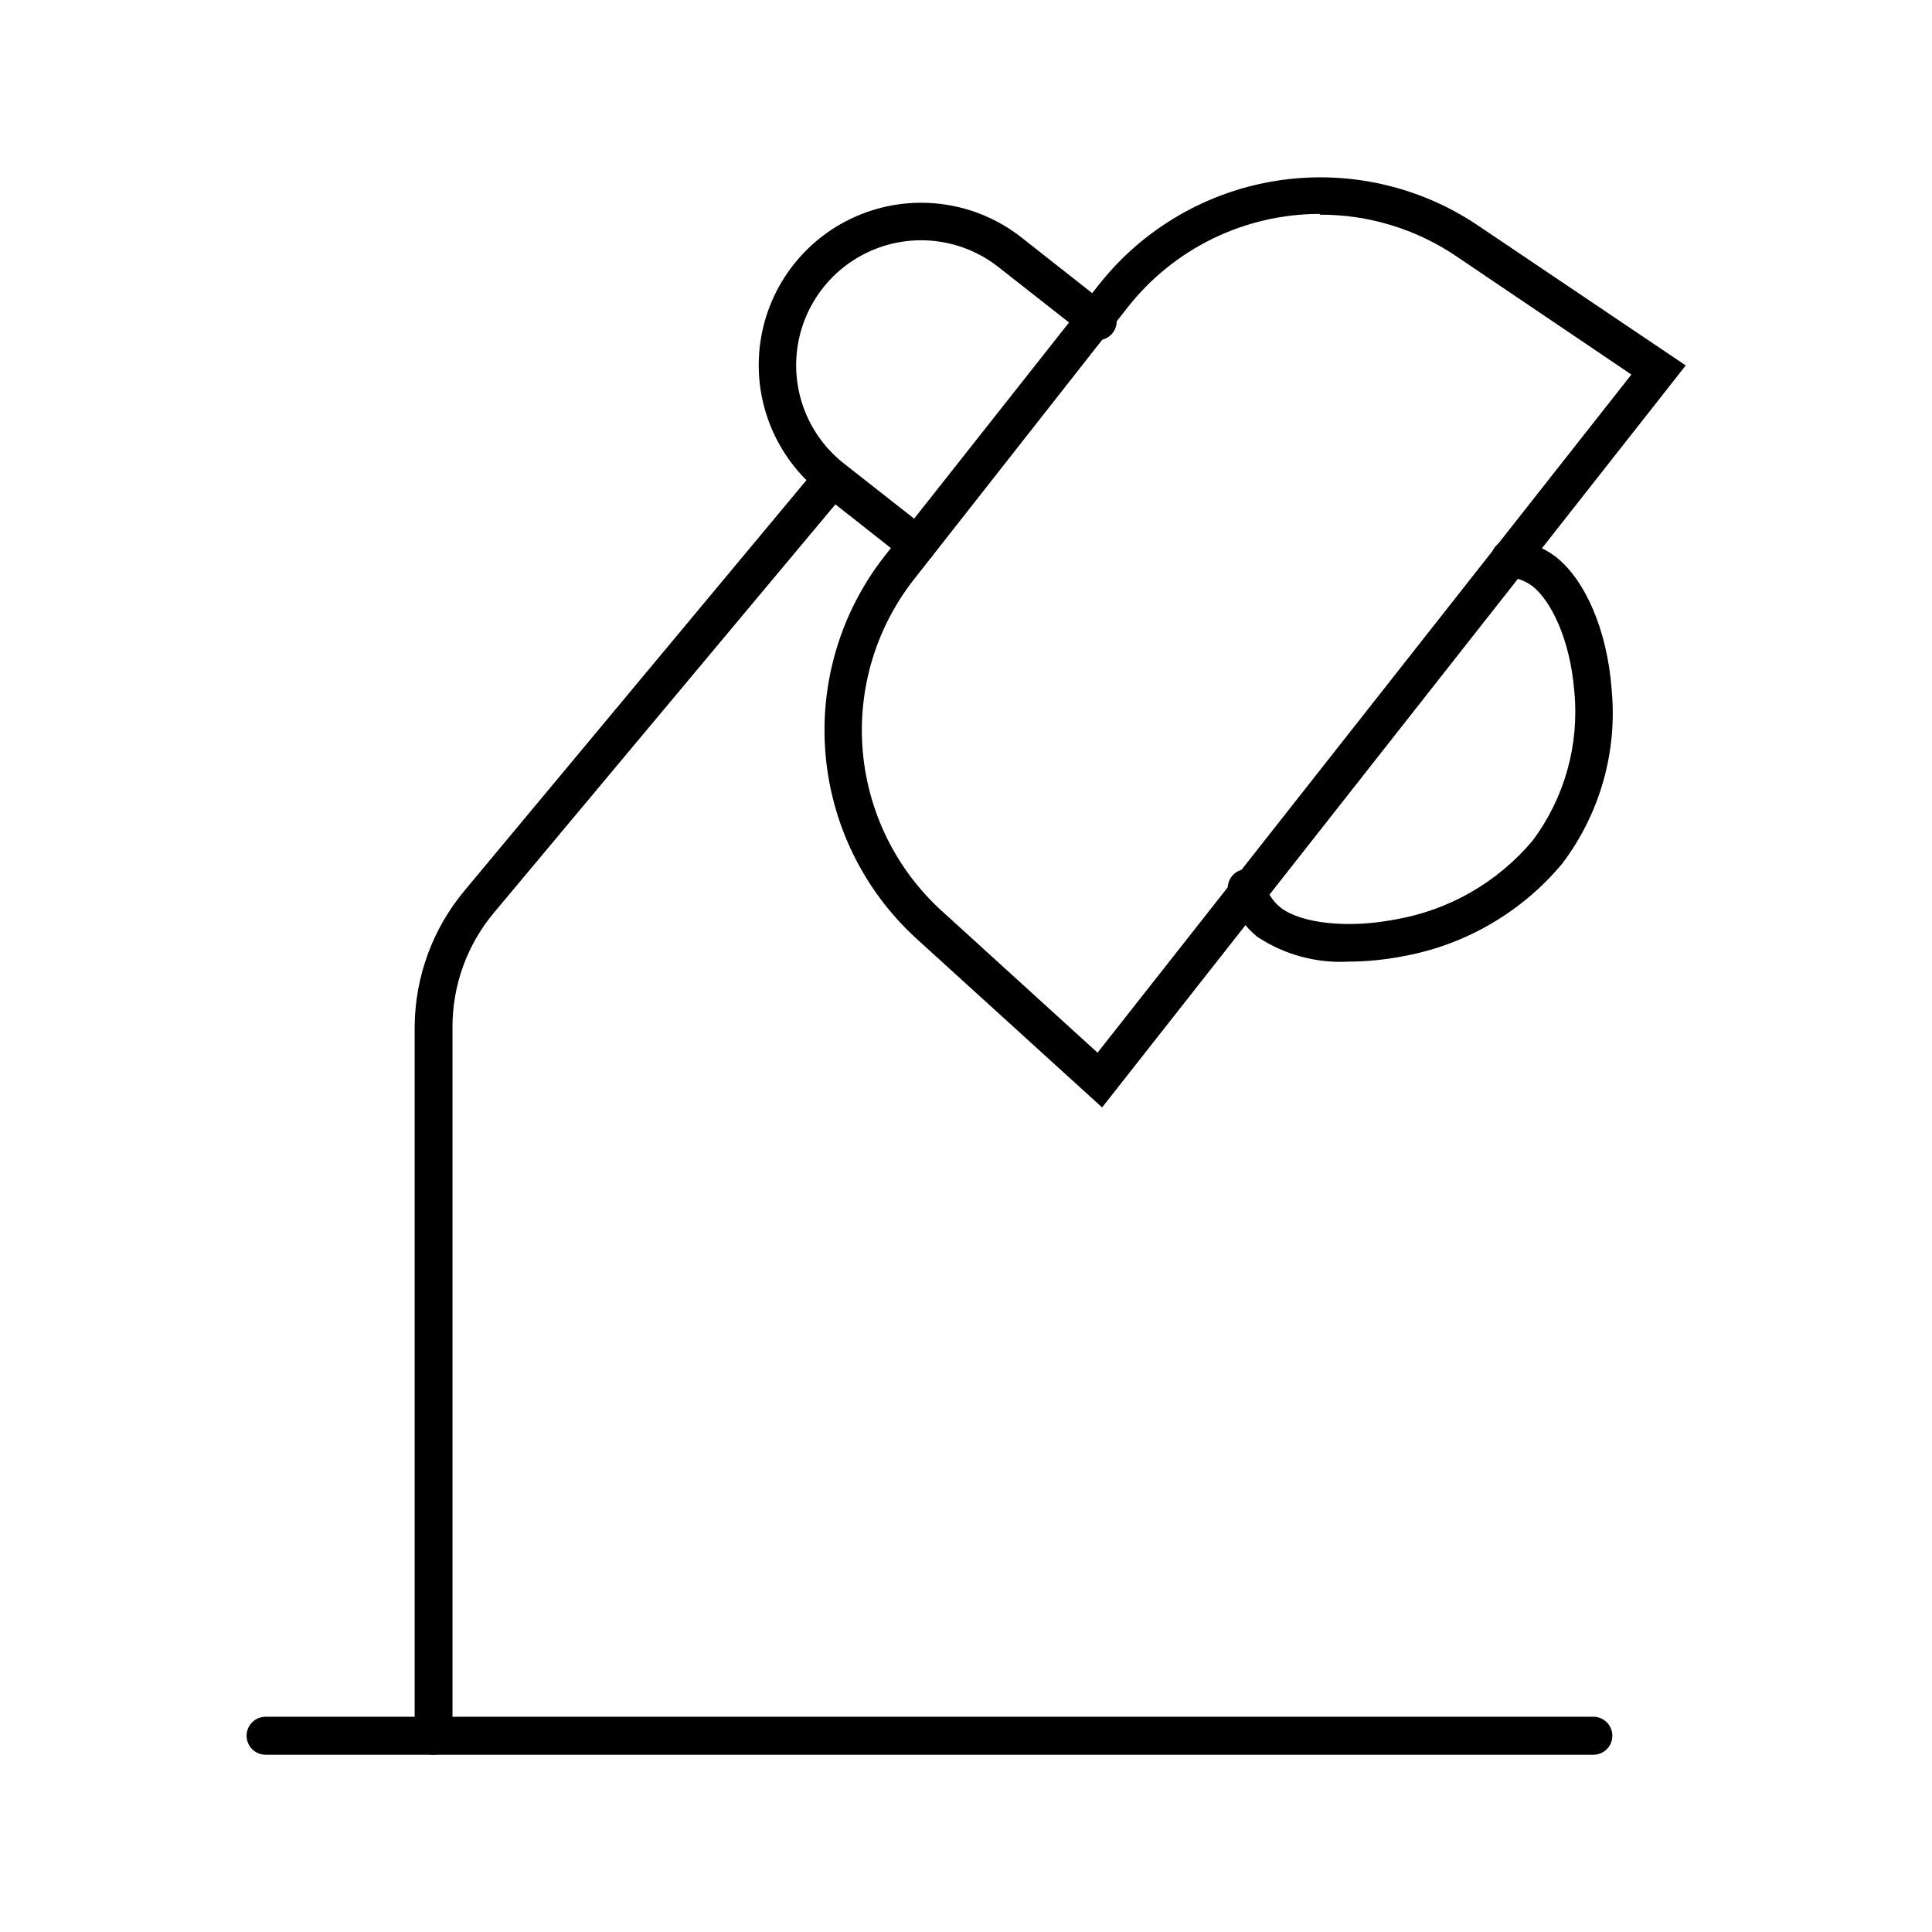
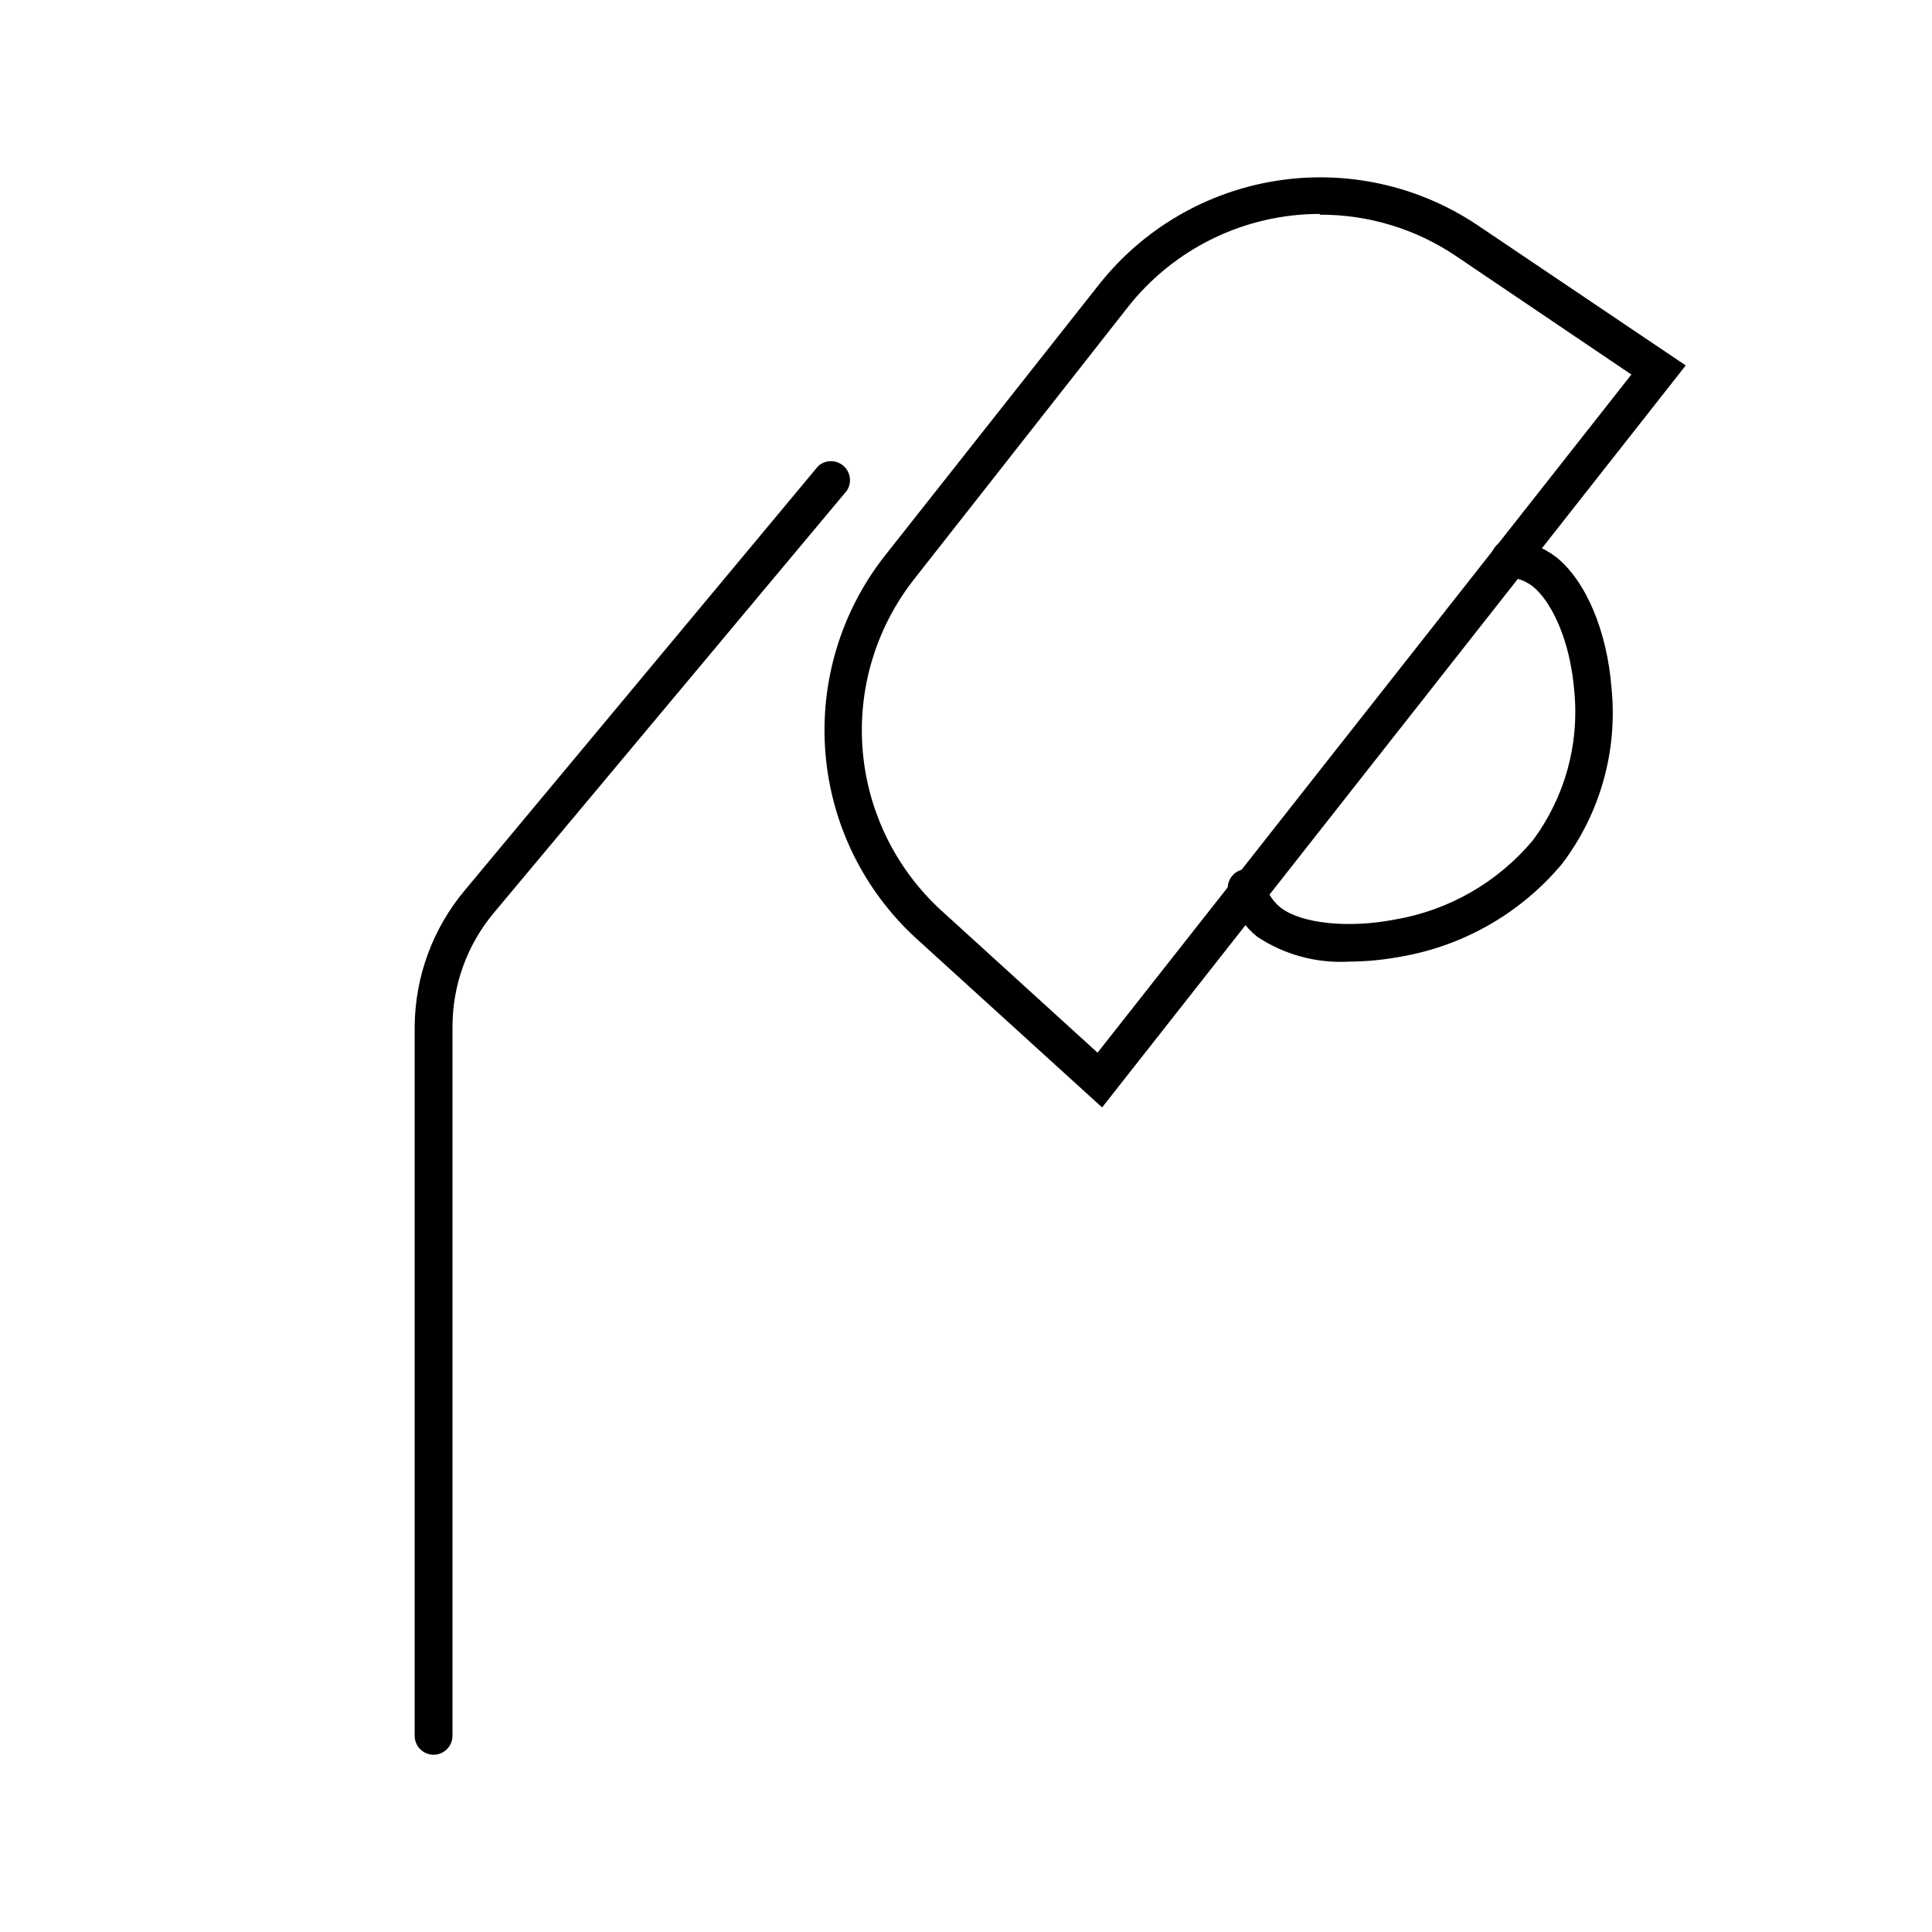
<svg xmlns="http://www.w3.org/2000/svg" fill="#000000" width="800px" height="800px" version="1.1" viewBox="144 144 512 512">
  <g>
    <path d="m436.07 437.48-49.324-44.84 0.004 0.004c-13.867-12.719-22.434-30.191-23.992-48.938-1.559-18.75 4.004-37.398 15.578-52.23l56.93-72.094c11.641-14.723 28.395-24.523 46.93-27.465 18.535-2.941 37.5 1.199 53.125 11.594l55.418 37.332zm57.688-236.79c-19.883 0.004-38.664 9.141-50.934 24.789l-56.68 72.145c-10.047 12.844-14.879 29.012-13.523 45.262 1.355 16.254 8.793 31.395 20.828 42.402l41.414 37.684 141.47-179.71-46.453-31.387c-10.664-7.203-23.25-11.031-36.121-10.98z" />
    <path d="m501.46 398.84c-8.57 0.477-17.066-1.82-24.23-6.551-3.375-2.691-5.883-6.32-7.207-10.426-0.75-1.312-0.875-2.891-0.336-4.301 0.539-1.414 1.68-2.508 3.113-2.988 1.434-0.477 3.008-0.285 4.285 0.52 1.277 0.809 2.125 2.144 2.309 3.644 0.723 2.258 2.09 4.254 3.93 5.742 5.441 4.281 17.938 5.594 30.23 3.223v0.004c14.312-2.41 27.297-9.84 36.625-20.961 8.449-11.32 12.383-25.383 11.035-39.449-1.109-14.156-6.348-24.184-11.035-27.91-1.883-1.426-4.141-2.285-6.5-2.469-2.703-0.266-4.711-2.629-4.531-5.34 0.266-2.703 2.629-4.711 5.34-4.535 4.297 0.352 8.406 1.926 11.84 4.535 7.91 6.246 13.602 19.648 14.762 34.965 1.617 16.547-3.059 33.098-13.102 46.352-10.828 12.957-25.891 21.664-42.52 24.586-4.617 0.879-9.305 1.332-14.008 1.359z" />
-     <path d="m387.1 293.39c-1.113 0-2.195-0.375-3.074-1.055l-22.52-17.734c-12.086-9.504-18.184-24.734-16-39.953 2.188-15.219 12.328-28.117 26.602-33.832s30.516-3.383 42.602 6.121l22.52 17.734c1.328 0.695 2.281 1.949 2.594 3.418s-0.047 3-0.98 4.176c-0.93 1.176-2.34 1.875-3.84 1.91-1.5 0.031-2.938-0.609-3.922-1.746l-22.52-17.684c-9.305-7.305-21.801-9.094-32.785-4.688-10.98 4.402-18.777 14.332-20.453 26.047-1.676 11.711 3.023 23.43 12.328 30.734l22.52 17.684h0.004c2.098 1.723 2.453 4.797 0.805 6.953-0.941 1.191-2.363 1.895-3.879 1.914z" />
-     <path d="m566.25 609.03h-351.86c-2.781 0-5.039-2.254-5.039-5.035 0-2.785 2.258-5.039 5.039-5.039h351.86c2.785 0 5.039 2.254 5.039 5.039 0 2.781-2.254 5.035-5.039 5.035z" />
    <path d="m258.93 609.03c-2.785 0-5.039-2.254-5.039-5.035v-187.92c0.09-13.262 4.812-26.074 13.352-36.223l93.555-112.3c1.875-1.73 4.75-1.785 6.691-0.129 1.941 1.66 2.336 4.504 0.918 6.629l-93.559 111.89c-7.082 8.48-10.953 19.18-10.934 30.23v187.87c-0.027 2.742-2.242 4.957-4.984 4.984z" />
  </g>
</svg>